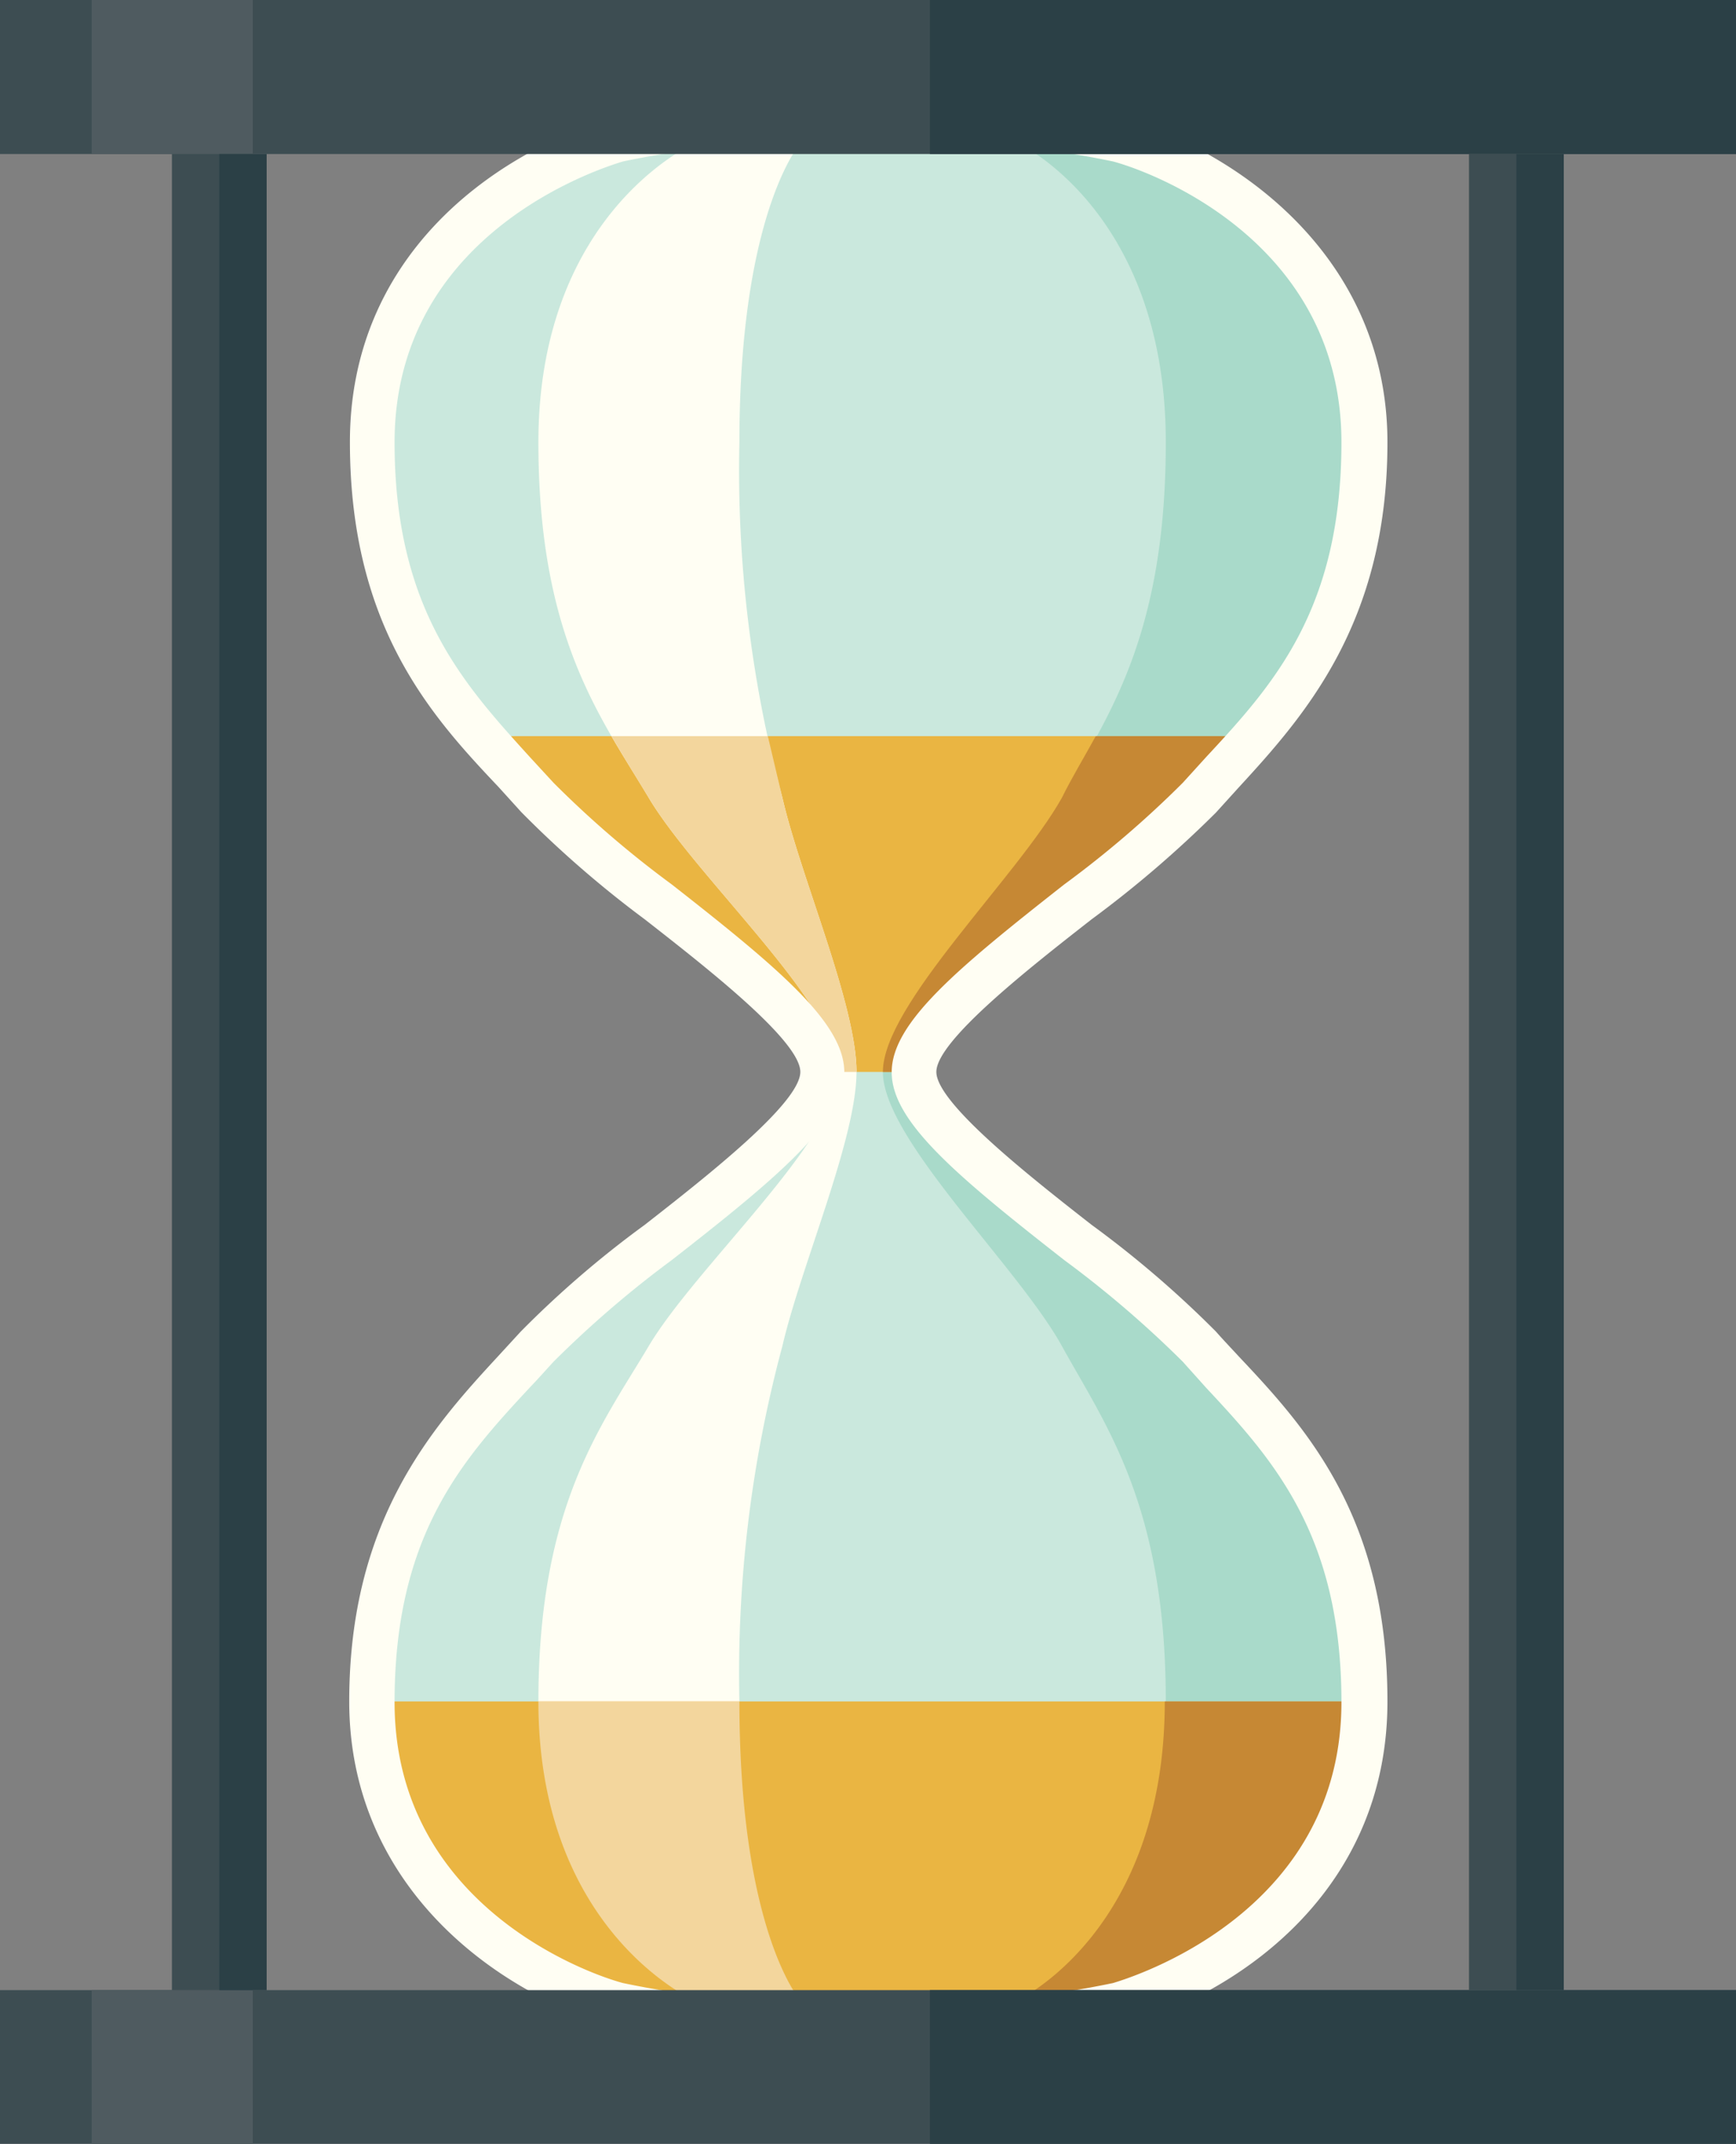
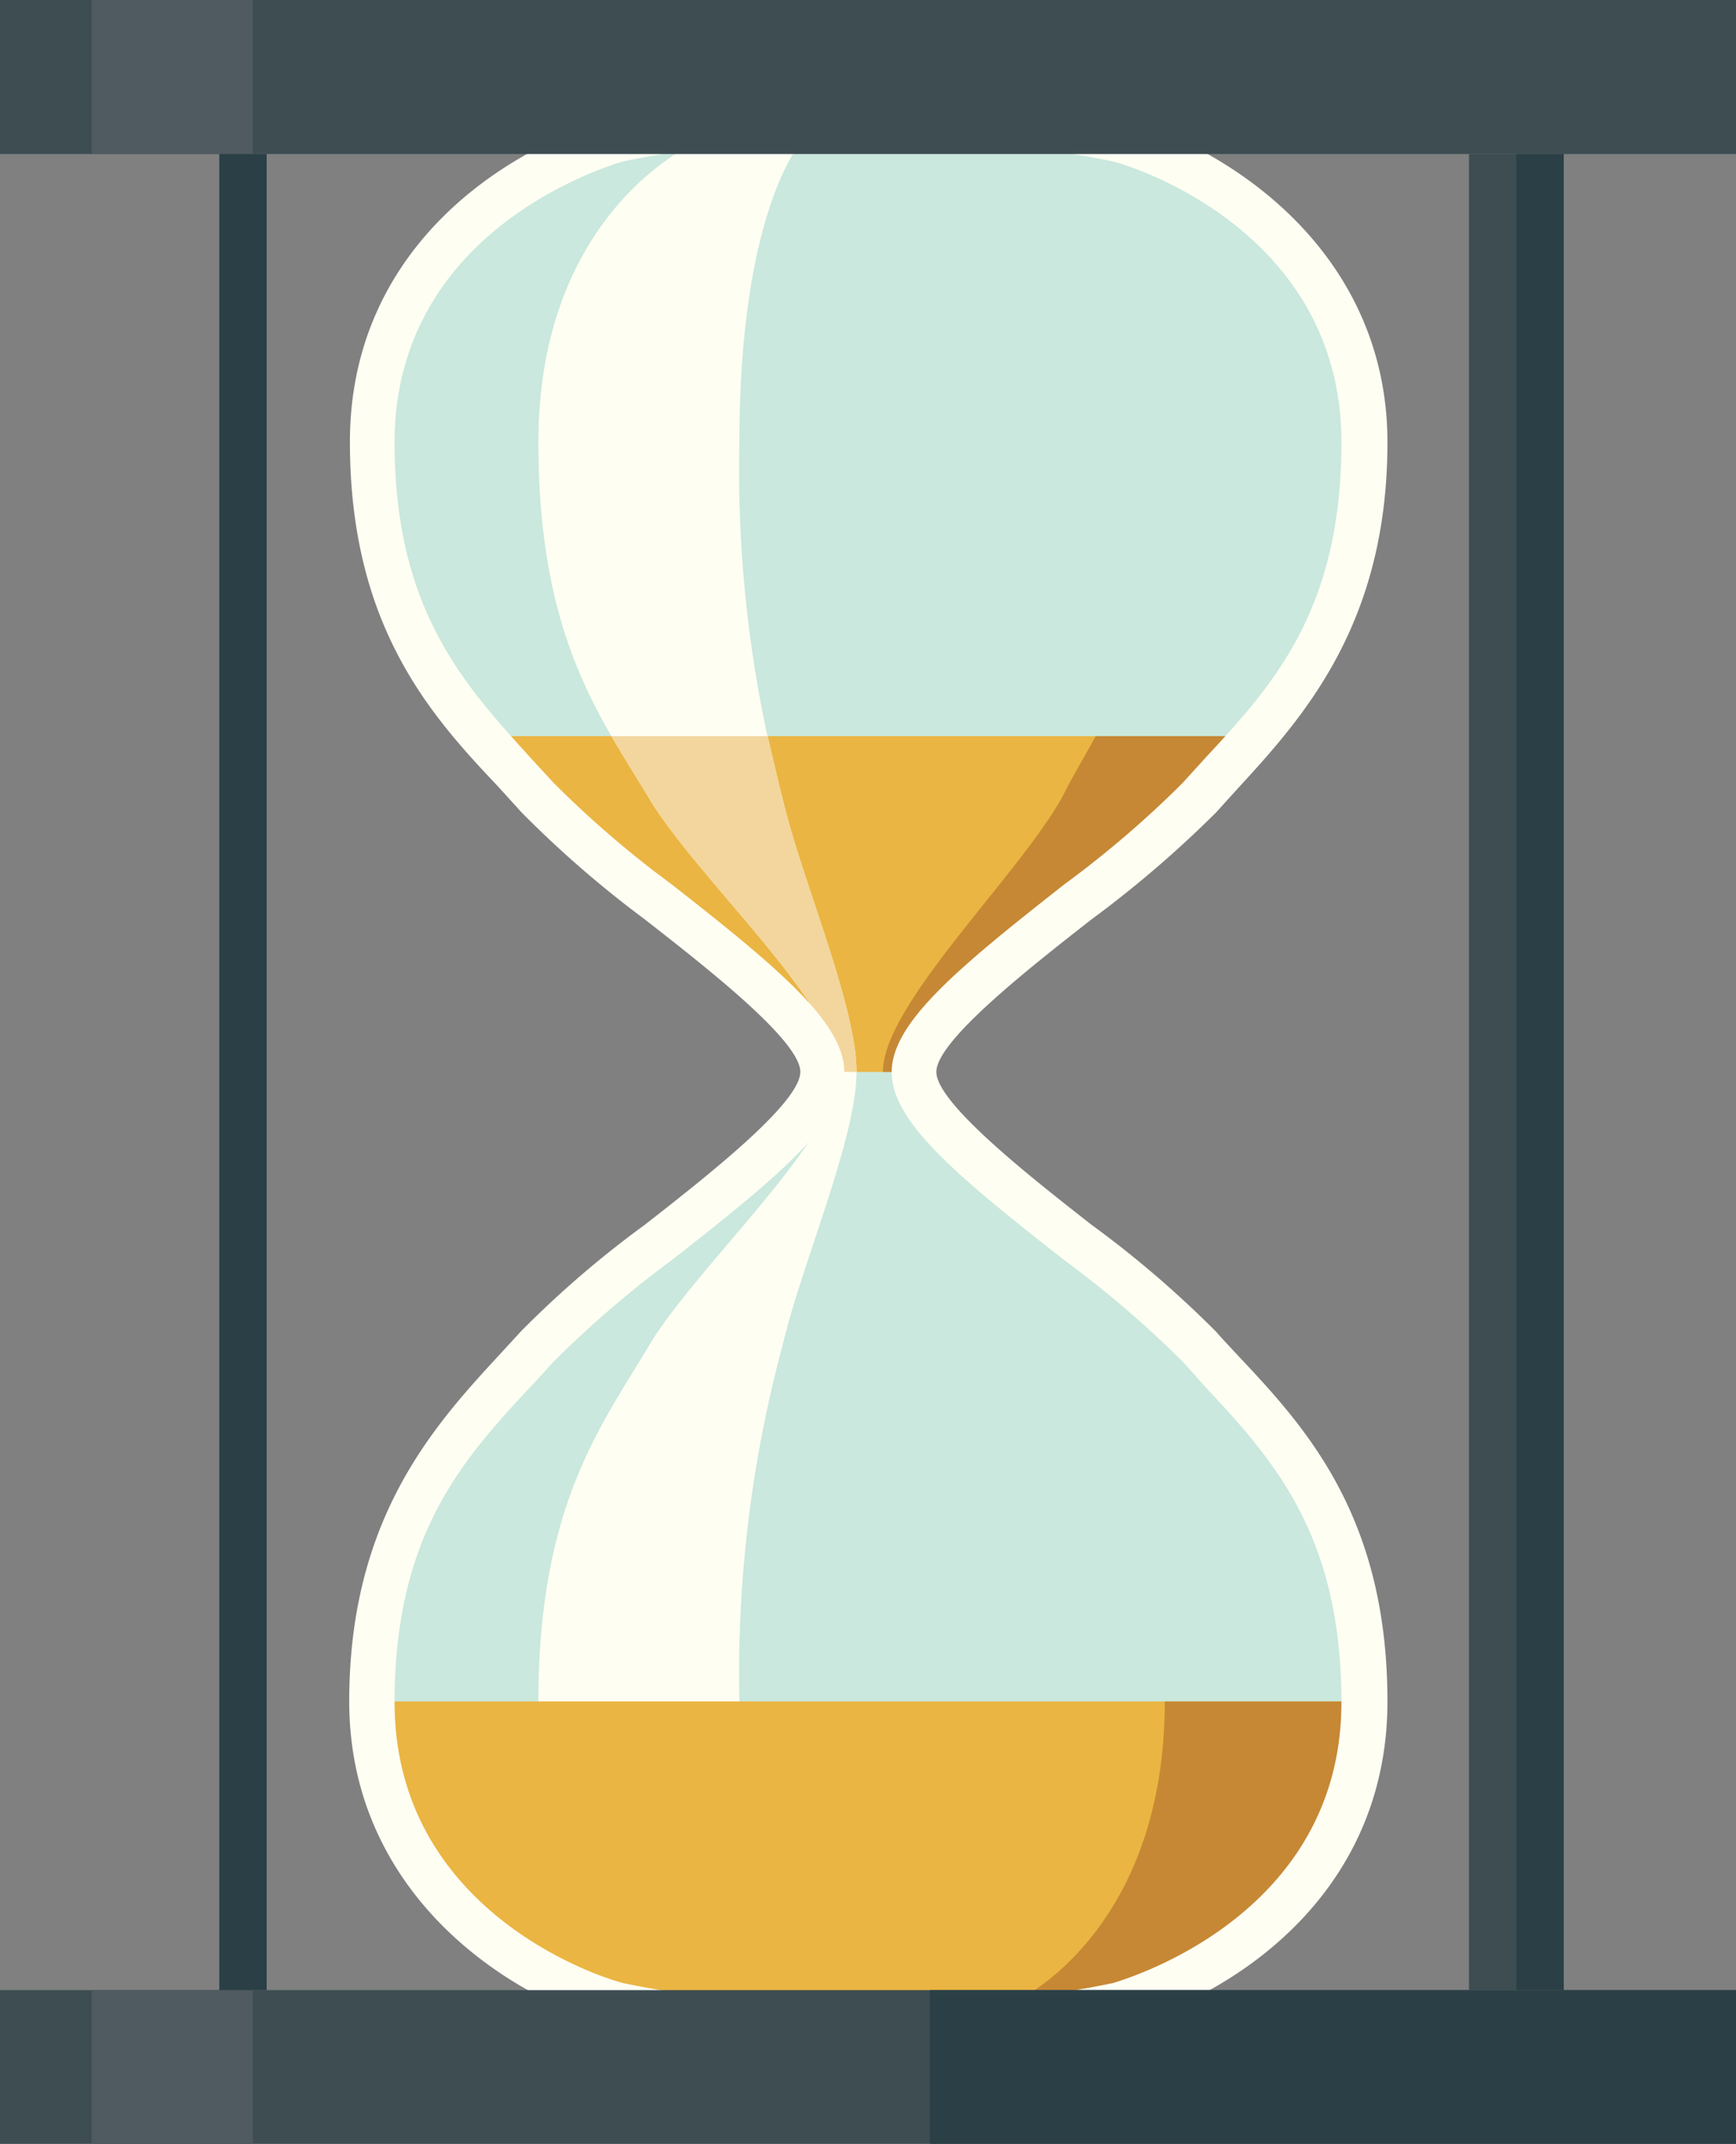
<svg xmlns="http://www.w3.org/2000/svg" viewBox="0 0 51.3 63.34">
  <rect x="0" y="0" width="51.3" height="63.34" fill="#808080" stroke="none" />
  <defs>
    <style>.cls-1{fill:#cae8dd;}.cls-2{fill:#a9daca;}.cls-3{fill:#eab542;}.cls-4{fill:#c68834;}.cls-5{fill:#fffef3;}.cls-6{fill:#f3d69d;}.cls-7{fill:#3d4d52;}.cls-8{fill:#4f5b60;}.cls-9{fill:#2b4046;}</style>
  </defs>
  <title>lamar-icon-timeAsset 1</title>
  <g id="Layer_2" data-name="Layer 2">
    <g id="Layer_3" data-name="Layer 3">
      <path class="cls-1" d="M27,31.67c0-2,6.33-5.75,8.43-8.1s4.9-4.7,4.9-10.5-5-8.27-7.22-8.93a29.75,29.75,0,0,0-7.43-.6,29.87,29.87,0,0,0-7.44.6C16,4.8,11,7.27,11,13.07s2.81,8.15,4.9,10.5,8.43,6.12,8.43,8.1S18,37.43,15.9,39.77,11,44.47,11,50.27s5,8.27,7.21,8.93a29.39,29.39,0,0,0,7.44.61,29.27,29.27,0,0,0,7.43-.61c2.18-.66,7.22-3.13,7.22-8.93s-2.81-8.15-4.9-10.5S27,33.65,27,31.67Z" />
-       <path class="cls-2" d="M27,31.67c0-2,6.33-5.75,8.43-8.1s4.9-4.7,4.9-10.5-5-8.27-7.22-8.93a29.75,29.75,0,0,0-7.43-.6h-.26a11.46,11.46,0,0,1,4.5.6c1.37.66,4.53,3.13,4.53,8.93s-1.76,8.15-3.07,10.5-5.29,6.12-5.29,8.1,4,5.76,5.29,8.1,3.07,4.7,3.07,10.5-3.16,8.27-4.53,8.93a11.28,11.28,0,0,1-4.5.61h.26a29.27,29.27,0,0,0,7.43-.61c2.18-.66,7.22-3.13,7.22-8.93s-2.81-8.15-4.9-10.5S27,33.65,27,31.67Z" />
      <polygon class="cls-3" points="14.71 21.75 36.85 21.75 26.97 31.67 24.17 31.67 14.71 21.75" />
      <path class="cls-4" d="M32.57,26.05l4.28-4.3H32.38c-.35.64-.71,1.23-1,1.82-1.32,2.35-5.29,6.12-5.29,8.1H27C27,30.3,30,28.07,32.57,26.05Z" />
      <path class="cls-5" d="M23.72,59.2c-.56-.66-1.87-3.13-1.87-8.93a37.21,37.21,0,0,1,1.27-10.5c.54-2.34,2.19-6.12,2.19-8.1s-1.65-5.75-2.19-8.1a37.21,37.21,0,0,1-1.27-10.5c0-5.8,1.31-8.27,1.87-8.93a2.38,2.38,0,0,1,1.93-.6,13.43,13.43,0,0,0-4.95.6c-1.44.66-4.79,3.13-4.79,8.93s1.86,8.15,3.26,10.5,5.6,6.12,5.6,8.1-4.21,5.76-5.6,8.1-3.26,4.7-3.26,10.5,3.35,8.27,4.79,8.93a13.23,13.23,0,0,0,4.95.61A2.35,2.35,0,0,1,23.72,59.2Z" />
      <path class="cls-6" d="M19.17,23.57c1.39,2.35,5.6,6.12,5.6,8.1h.54c0-2-1.65-5.75-2.19-8.1l-.43-1.82H18.07C18.44,22.39,18.82,23,19.17,23.57Z" />
      <polygon class="cls-3" points="11 50.27 40.3 50.27 38.79 55.16 33.94 59.01 25.65 59.81 17.2 59.06 12.4 55.04 11 50.27" />
      <path class="cls-4" d="M25.63,59.81h0Z" />
      <path class="cls-4" d="M29.89,59.2a4,4,0,0,1-.74.27l4.4-.42.69-.28,4.55-3.61,1.51-4.89H34.42C34.42,56.07,31.26,58.54,29.89,59.2Z" />
-       <path class="cls-6" d="M20.7,59.2a3.77,3.77,0,0,0,.62.22l3.27.29a1.57,1.57,0,0,1-.87-.51c-.56-.66-1.87-3.13-1.87-8.93H15.91C15.91,56.07,19.26,58.54,20.7,59.2Z" />
      <path class="cls-5" d="M25.65,60.47A29.74,29.74,0,0,1,18,59.83c-3.54-1.08-7.68-4.23-7.68-9.56s2.43-8.07,4.39-10.19l.68-.74a29.86,29.86,0,0,1,3.66-3.15c1.83-1.43,4.6-3.6,4.6-4.52s-2.77-3.08-4.6-4.51A31.7,31.7,0,0,1,15.41,24l-.68-.75c-2-2.11-4.39-4.75-4.39-10.19S14.48,4.6,18,3.51a30.2,30.2,0,0,1,7.63-.63,30.2,30.2,0,0,1,7.63.63C36.82,4.6,41,7.75,41,13.07s-2.44,8.07-4.39,10.19l-.68.75a32.8,32.8,0,0,1-3.67,3.15c-1.83,1.43-4.59,3.59-4.59,4.51s2.76,3.09,4.59,4.52a30.83,30.83,0,0,1,3.67,3.15c.22.25.45.49.68.74,2,2.12,4.39,4.75,4.39,10.19s-4.14,8.48-7.68,9.56A29.74,29.74,0,0,1,25.65,60.47Zm0-56.28a29,29,0,0,0-7.24.58c-1.13.34-6.75,2.36-6.75,8.3,0,4.93,2.05,7.15,4,9.3l.7.76a30.16,30.16,0,0,0,3.49,3c3.18,2.49,5.1,4.1,5.1,5.55s-1.92,3.07-5.1,5.55a31.17,31.17,0,0,0-3.49,3c-.23.25-.46.51-.7.76-2,2.15-4,4.37-4,9.3,0,5.94,5.62,8,6.75,8.3a29,29,0,0,0,7.24.58,29,29,0,0,0,7.24-.58c1.13-.34,6.75-2.36,6.75-8.3,0-4.92-2-7.15-4-9.29l-.69-.77a31.41,31.41,0,0,0-3.5-3c-3.17-2.48-5.1-4.09-5.1-5.55s1.93-3.06,5.1-5.55a30.39,30.39,0,0,0,3.5-3l.69-.76c2-2.15,4-4.37,4-9.3,0-5.94-5.62-8-6.75-8.3A29,29,0,0,0,25.65,4.19Z" />
      <rect class="cls-7" width="51.3" height="4.55" />
      <rect class="cls-8" x="2.71" width="4.76" height="4.55" />
-       <rect class="cls-9" x="27.48" width="23.82" height="4.55" />
      <rect class="cls-7" y="58.8" width="51.3" height="4.55" />
      <rect class="cls-8" x="2.71" y="58.8" width="4.76" height="4.55" />
      <rect class="cls-9" x="27.48" y="58.8" width="23.82" height="4.55" />
-       <rect class="cls-7" x="5.08" y="4.55" width="2.8" height="54.25" />
      <rect class="cls-9" x="6.48" y="4.55" width="1.4" height="54.25" />
      <rect class="cls-7" x="43.41" y="4.55" width="2.8" height="54.25" />
      <rect class="cls-9" x="44.81" y="4.55" width="1.4" height="54.25" />
    </g>
  </g>
</svg>